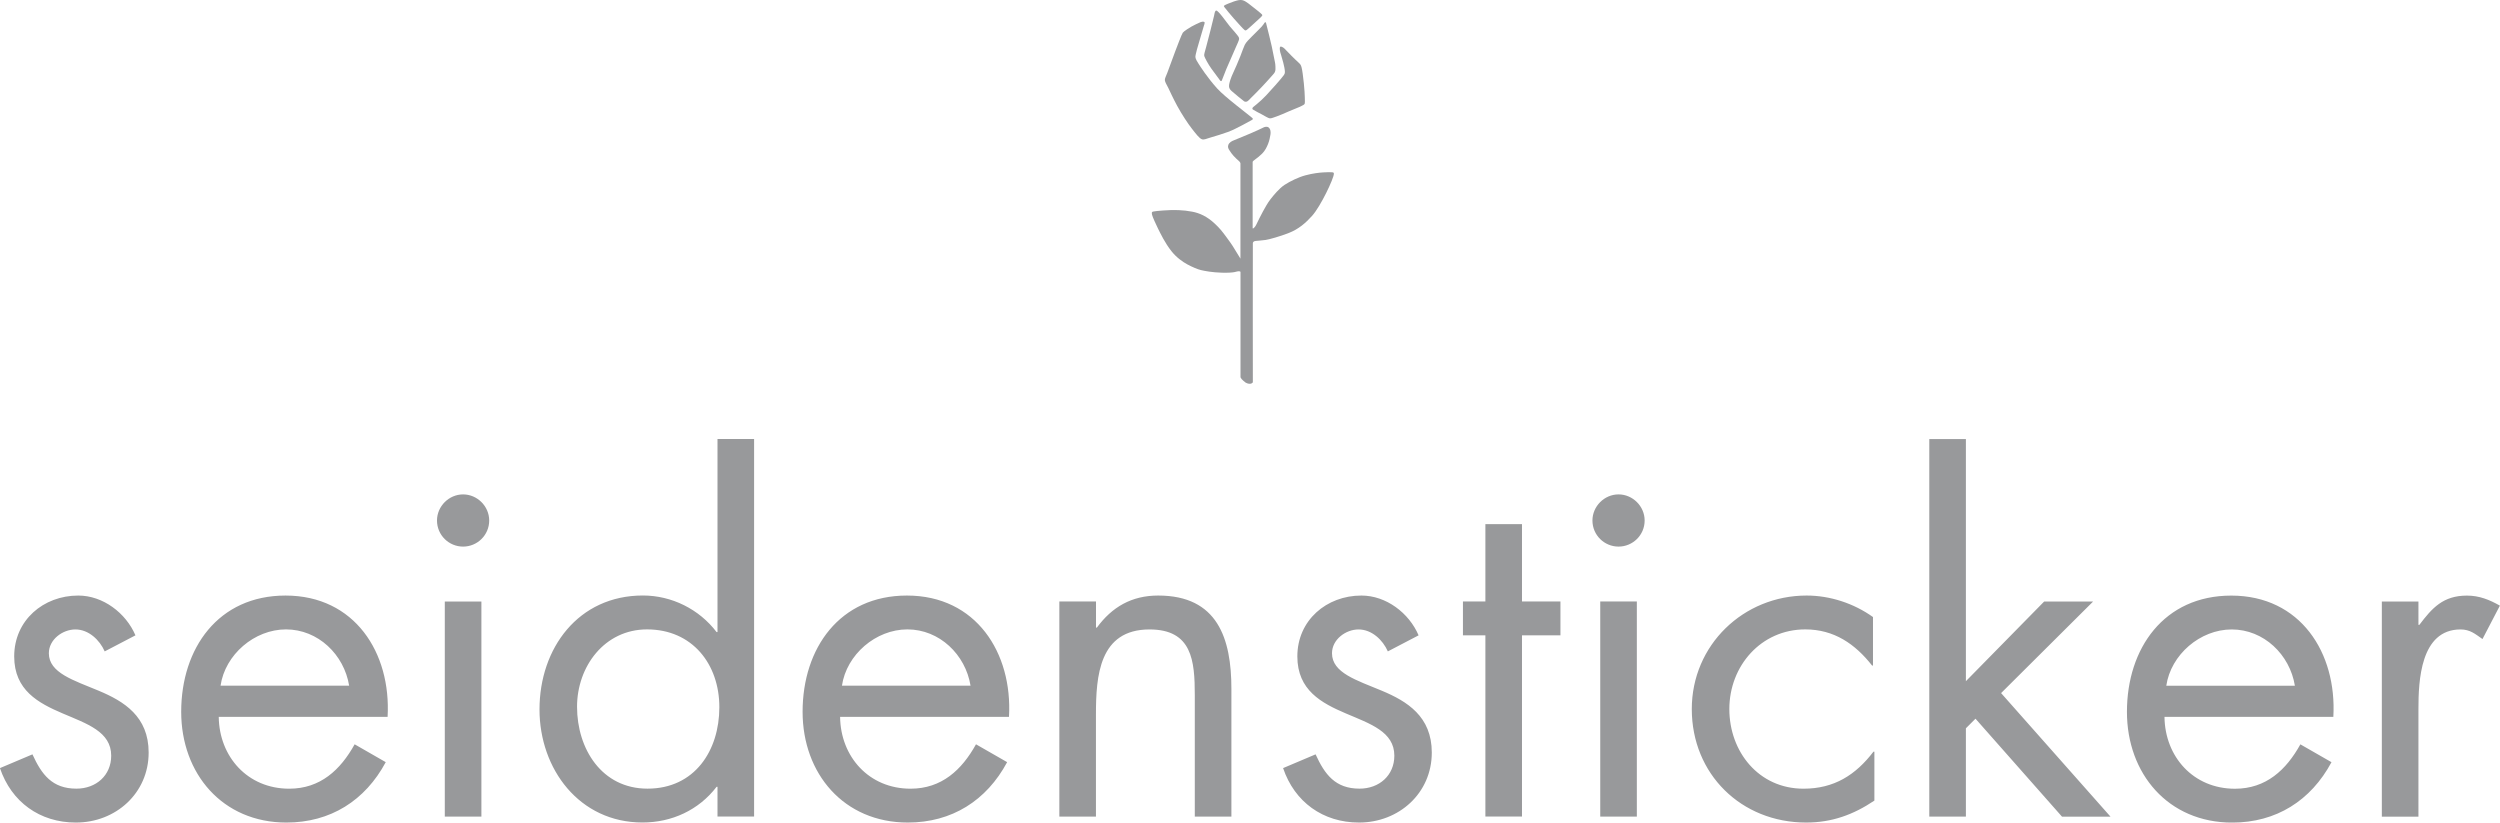
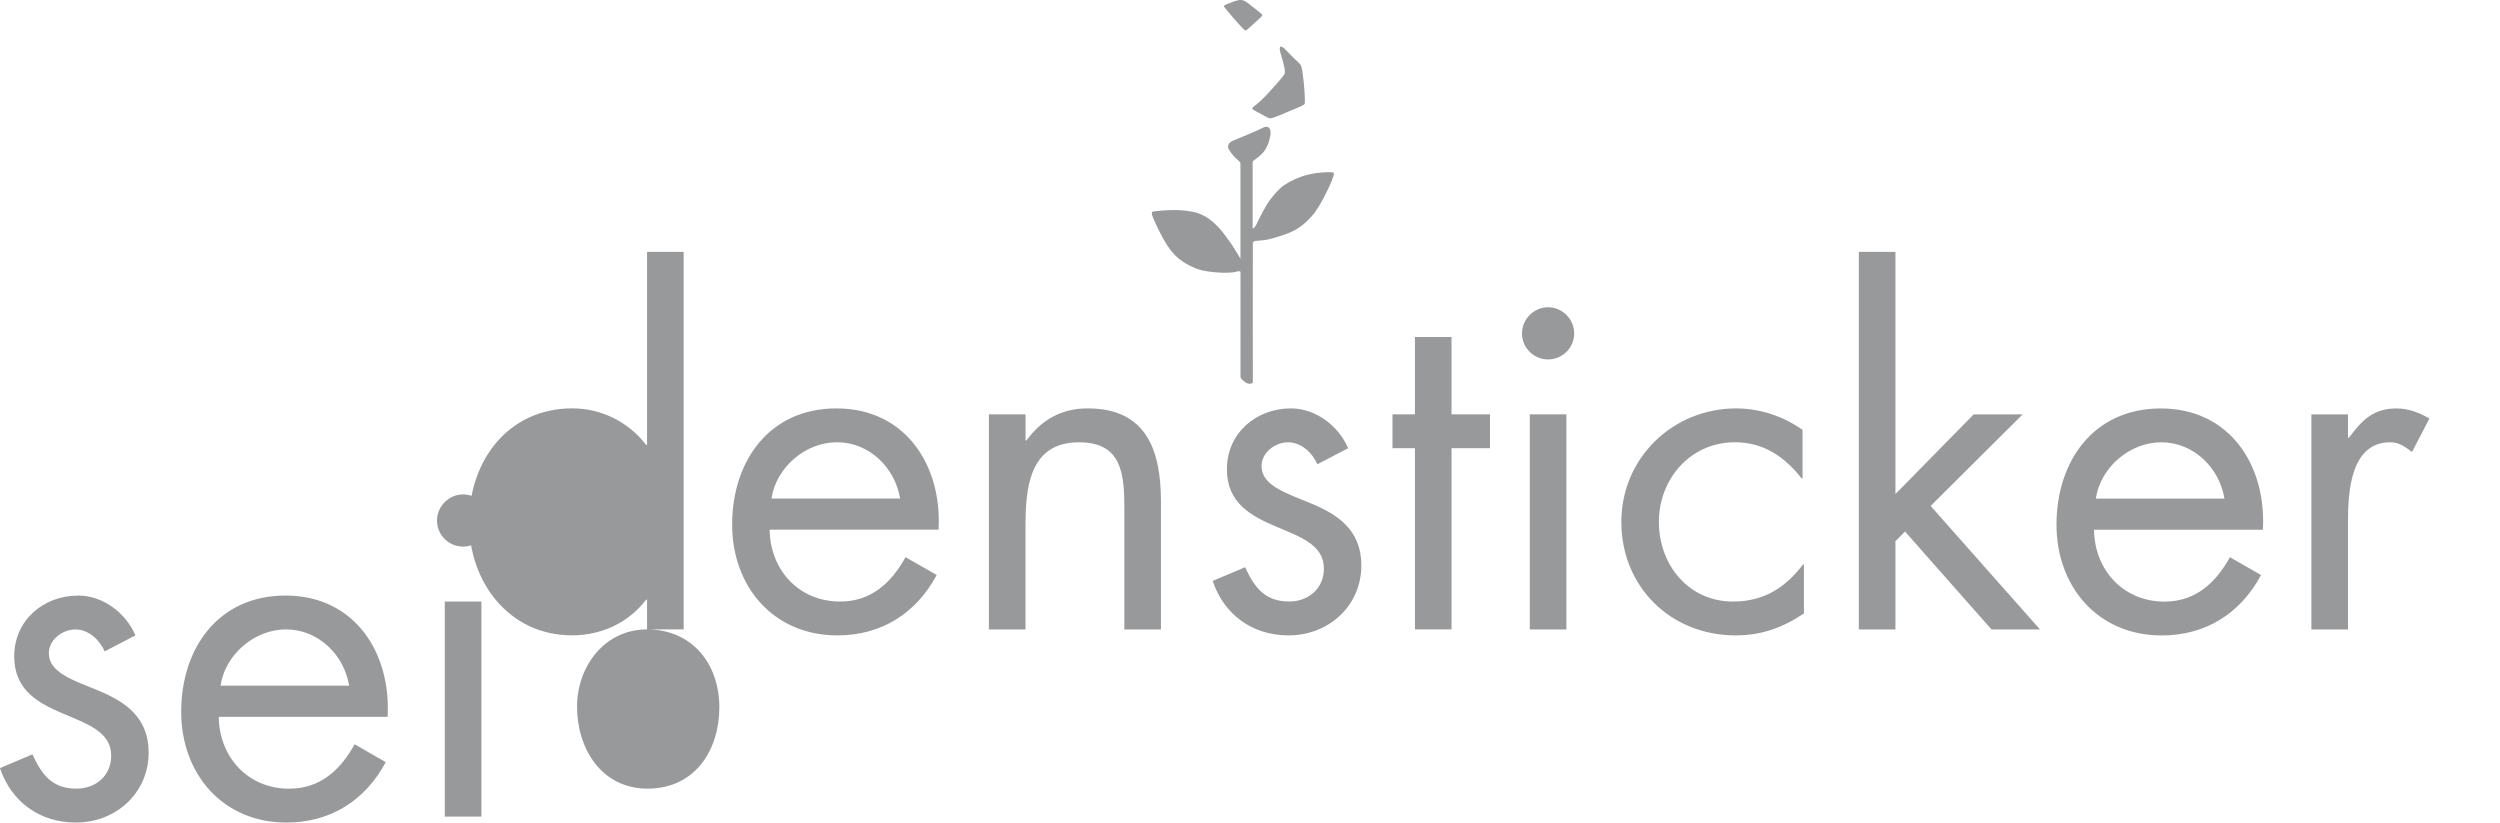
<svg xmlns="http://www.w3.org/2000/svg" xml:space="preserve" width="50mm" height="16.451mm" style="shape-rendering:geometricPrecision; text-rendering:geometricPrecision; image-rendering:optimizeQuality; fill-rule:evenodd; clip-rule:evenodd" viewBox="0 0 50 16.451">
  <defs>
    <style type="text/css">
   
    .fil0 {fill:#98999B;fill-rule:nonzero}
   
  </style>
  </defs>
  <g id="Warstwa_x0020_1">
    <g id="_1531816384">
      <path id="_1531818232" class="fil0" d="M24.672 0.031c0.035,-0.012 0.093,-0.03 0.132,-0.031l0.002 0 0.002 0c0.035,0 0.062,0.006 0.105,0.032 0.045,0.026 0.07,0.05 0.111,0.081 0.046,0.035 0.206,0.161 0.215,0.176 0.007,0.011 0.009,0.015 0.005,0.023 -0.007,0.016 -0.076,0.079 -0.127,0.124 -0.051,0.045 -0.164,0.152 -0.186,0.165 -0.014,0.008 -0.021,0.013 -0.041,-0.001 -0.028,-0.02 -0.185,-0.199 -0.216,-0.233 -0.032,-0.034 -0.177,-0.21 -0.185,-0.223 -0.008,-0.013 -0.017,-0.021 -0.006,-0.032 0.015,-0.016 0.149,-0.067 0.19,-0.081z" />
      <path id="_1531818256" class="fil0" d="M25.689 0.971c0.044,0.043 0.092,0.093 0.143,0.147 0.052,0.055 0.12,0.114 0.145,0.139 0.028,0.027 0.042,0.041 0.055,0.093 0.014,0.052 0.031,0.18 0.045,0.317 0.014,0.137 0.017,0.216 0.019,0.275 0.002,0.061 0.005,0.125 -0.005,0.138 -0.01,0.013 -0.028,0.026 -0.092,0.055 -0.065,0.029 -0.167,0.069 -0.229,0.095 -0.062,0.027 -0.17,0.076 -0.23,0.096 -0.064,0.021 -0.111,0.044 -0.144,0.041 -0.033,-0.003 -0.109,-0.053 -0.161,-0.08 -0.066,-0.034 -0.112,-0.057 -0.176,-0.096 -0.012,-0.007 -0.014,-0.022 -0.007,-0.035 0.007,-0.014 0.021,-0.021 0.081,-0.071 0.062,-0.052 0.111,-0.095 0.188,-0.175 0.072,-0.075 0.31,-0.341 0.357,-0.409 0.012,-0.018 0.021,-0.033 0.02,-0.071 -0.004,-0.09 -0.059,-0.276 -0.072,-0.316 -0.013,-0.038 -0.032,-0.099 -0.03,-0.139 0.001,-0.014 -0.002,-0.035 0.014,-0.043 0.012,-0.006 0.057,0.016 0.081,0.04z" />
      <path id="_1531818352" class="fil0" d="M25.27 2.549c0.016,-0.008 0.07,-0.026 0.102,0 0.043,0.035 0.044,0.1 0.037,0.143 -0.007,0.043 -0.021,0.121 -0.047,0.185 -0.026,0.064 -0.058,0.134 -0.12,0.196 -0.098,0.098 -0.189,0.141 -0.189,0.165l0 1.325c0,0 0,0.015 0.021,-0.001 0.007,-0.005 0.033,-0.029 0.053,-0.072 0.02,-0.044 0.097,-0.198 0.132,-0.261 0.035,-0.062 0.093,-0.172 0.153,-0.247 0.059,-0.075 0.169,-0.212 0.28,-0.285 0.111,-0.072 0.278,-0.154 0.419,-0.191 0.141,-0.038 0.277,-0.054 0.356,-0.058 0.079,-0.004 0.147,-0.007 0.179,-0.002 0.027,0.005 0.032,0.008 0.031,0.033 -0.003,0.093 -0.261,0.644 -0.436,0.839 -0.126,0.14 -0.268,0.265 -0.466,0.342 -0.172,0.068 -0.392,0.129 -0.461,0.139 -0.105,0.015 -0.149,0.013 -0.201,0.02 -0.058,0.008 -0.053,0.037 -0.056,0.044 -0.003,0.007 0,2.783 0,2.783 0,0 -0.026,0.049 -0.109,0.022 -0.033,-0.011 -0.034,-0.013 -0.078,-0.05 -0.06,-0.05 -0.06,-0.077 -0.06,-0.077l0 -2.101c0,0 0.001,-0.015 -0.038,-0.015 -0.017,-0 -0.036,0.007 -0.081,0.017 -0.04,0.009 -0.135,0.016 -0.256,0.012 -0.188,-0.006 -0.327,-0.031 -0.416,-0.052 -0.064,-0.015 -0.168,-0.058 -0.274,-0.115 -0.092,-0.05 -0.216,-0.137 -0.315,-0.262 -0.131,-0.165 -0.222,-0.358 -0.272,-0.458 -0.061,-0.124 -0.083,-0.182 -0.1,-0.221 -0.013,-0.029 -0.023,-0.068 -0.021,-0.09 0.001,-0.013 0.008,-0.022 0.034,-0.026 0.042,-0.007 0.081,-0.012 0.19,-0.02 0.223,-0.017 0.404,-0.011 0.584,0.024 0.143,0.027 0.292,0.09 0.454,0.242 0.096,0.09 0.145,0.153 0.218,0.251 0.073,0.098 0.125,0.17 0.178,0.26 0.046,0.078 0.114,0.186 0.114,0.186l0 -1.906c0,0 0,-0.023 -0.045,-0.06 -0.025,-0.021 -0.046,-0.04 -0.091,-0.088 -0.03,-0.032 -0.06,-0.074 -0.083,-0.111 -0.019,-0.029 -0.04,-0.061 -0.024,-0.108 0.018,-0.053 0.076,-0.08 0.108,-0.092 0.22,-0.087 0.476,-0.198 0.6,-0.26z" />
-       <path id="_1531818376" class="fil0" d="M24.592 2.628c-0.123,0.045 -0.289,0.096 -0.383,0.123 -0.086,0.025 -0.126,0.048 -0.169,0.035 -0.053,-0.016 -0.125,-0.114 -0.202,-0.212 -0.077,-0.097 -0.202,-0.287 -0.293,-0.454 -0.091,-0.168 -0.144,-0.29 -0.177,-0.357 -0.033,-0.067 -0.067,-0.118 -0.071,-0.159 -0.003,-0.034 0.02,-0.073 0.05,-0.15 0.03,-0.077 0.124,-0.338 0.158,-0.428 0.033,-0.086 0.128,-0.34 0.151,-0.372 0.025,-0.034 0.147,-0.107 0.173,-0.122 0.034,-0.019 0.154,-0.08 0.182,-0.089 0.028,-0.008 0.047,-0.013 0.063,-0.008 0.017,0.005 0.018,0.008 0.019,0.019 0.001,0.017 -0.008,0.039 -0.015,0.06 -0.007,0.022 -0.037,0.133 -0.075,0.255 -0.038,0.122 -0.099,0.334 -0.095,0.372 0.004,0.04 0.034,0.09 0.065,0.137 0.031,0.048 0.168,0.266 0.37,0.491 0.155,0.173 0.643,0.535 0.707,0.594 0.008,0.009 0.007,0.023 -0.002,0.031 -0.006,0.005 -0.343,0.191 -0.458,0.233z" />
-       <path id="_1531818592" class="fil0" d="M24.436 1.611c-0.002,0.006 -0.009,0.011 -0.016,0.011 -0.005,0 -0.012,-0.005 -0.016,-0.01 -0.011,-0.013 -0.102,-0.136 -0.172,-0.233 -0.071,-0.097 -0.134,-0.222 -0.143,-0.249 -0.009,-0.025 -0.005,-0.046 0.002,-0.074 0.006,-0.025 0.018,-0.071 0.035,-0.128 0.018,-0.057 0.15,-0.585 0.155,-0.612 0.006,-0.03 0.015,-0.105 0.044,-0.105 0.045,-0.001 0.219,0.255 0.274,0.319 0.046,0.054 0.169,0.19 0.178,0.219 0.009,0.028 0.005,0.038 -0,0.054 -0.012,0.036 -0.017,0.044 -0.056,0.132 -0.041,0.091 -0.173,0.393 -0.195,0.447 -0.026,0.062 -0.09,0.229 -0.09,0.229z" />
-       <path id="_1531819048" class="fil0" d="M25.284 0.466c-0.005,0.008 -0.025,0.037 -0.051,0.067 -0.042,0.047 -0.15,0.149 -0.196,0.197 -0.046,0.048 -0.115,0.111 -0.142,0.168 -0.027,0.057 -0.044,0.113 -0.087,0.223 -0.043,0.109 -0.107,0.258 -0.147,0.342 -0.04,0.084 -0.068,0.174 -0.074,0.207 -0.006,0.033 -0.025,0.088 0.044,0.149 0.068,0.061 0.202,0.169 0.223,0.184 0.021,0.015 0.026,0.025 0.045,0.03 0.023,0.006 0.043,-0.004 0.043,-0.004 0.022,-0.01 0.05,-0.043 0.08,-0.073 0.03,-0.032 0.14,-0.136 0.205,-0.208 0.064,-0.07 0.139,-0.147 0.177,-0.193 0.038,-0.045 0.081,-0.085 0.094,-0.115 0.015,-0.035 0.012,-0.072 0.011,-0.11 -0.001,-0.041 -0.005,-0.059 -0.011,-0.093 -0.006,-0.034 -0.048,-0.245 -0.063,-0.31 -0.015,-0.065 -0.029,-0.13 -0.049,-0.207 -0.016,-0.063 -0.052,-0.208 -0.065,-0.261 -0.002,-0.009 -0.005,-0.015 -0.016,-0.015 -0.007,-0 -0.021,0.02 -0.021,0.02z" />
-       <path id="_1531816120" class="fil0" d="M2.709 12.707c-0.192,-0.449 -0.65,-0.796 -1.144,-0.796 -0.696,0 -1.281,0.494 -1.281,1.217 0,1.355 1.94,1.025 1.94,1.986 0,0.394 -0.302,0.659 -0.696,0.659 -0.485,0 -0.696,-0.284 -0.879,-0.686l-0.65 0.275c0.229,0.677 0.796,1.089 1.519,1.089 0.796,0 1.455,-0.586 1.455,-1.4 0,-0.723 -0.494,-1.025 -0.998,-1.236 -0.503,-0.21 -0.998,-0.357 -0.998,-0.75 0,-0.275 0.275,-0.476 0.531,-0.476 0.265,0 0.485,0.21 0.586,0.439l0.613 -0.32zm5.043 1.629c0.073,-1.281 -0.659,-2.425 -2.041,-2.425 -1.345,0 -2.087,1.053 -2.087,2.325 0,1.236 0.824,2.215 2.105,2.215 0.879,0 1.574,-0.439 1.986,-1.208l-0.622 -0.357c-0.284,0.512 -0.686,0.888 -1.309,0.888 -0.833,0 -1.4,-0.641 -1.409,-1.437l3.377 0zm-3.341 -0.622c0.091,-0.622 0.677,-1.126 1.309,-1.126 0.641,0 1.162,0.503 1.263,1.126l-2.572 0zm5.217 -1.684l-0.732 0 0 4.302 0.732 0 0 -4.302zm-0.366 -2.142c-0.284,0 -0.522,0.238 -0.522,0.522 0,0.293 0.238,0.522 0.522,0.522 0.284,0 0.522,-0.229 0.522,-0.522 0,-0.284 -0.238,-0.522 -0.522,-0.522zm3.679 2.7c0.906,0 1.446,0.696 1.446,1.556 0,0.869 -0.494,1.629 -1.437,1.629 -0.915,0 -1.409,-0.796 -1.409,-1.638 0,-0.805 0.549,-1.547 1.4,-1.547zm1.409 3.743l0.732 0 0 -7.551 -0.732 0 0 3.862 -0.018 0c-0.348,-0.458 -0.897,-0.732 -1.474,-0.732 -1.29,0 -2.068,1.053 -2.068,2.279 0,1.19 0.796,2.261 2.059,2.261 0.586,0 1.126,-0.247 1.483,-0.714l0.018 0 0 0.595zm5.83 -1.995c0.073,-1.281 -0.659,-2.425 -2.041,-2.425 -1.345,0 -2.087,1.053 -2.087,2.325 0,1.236 0.824,2.215 2.105,2.215 0.879,0 1.574,-0.439 1.986,-1.208l-0.623 -0.357c-0.284,0.512 -0.686,0.888 -1.309,0.888 -0.833,0 -1.4,-0.641 -1.409,-1.437l3.377 0zm-3.341 -0.622c0.091,-0.622 0.677,-1.126 1.309,-1.126 0.641,0 1.162,0.503 1.263,1.126l-2.572 0zm5.08 -1.684l-0.732 0 0 4.302 0.732 0 0 -2.041c0,-0.769 0.064,-1.702 1.071,-1.702 0.851,0 0.906,0.622 0.906,1.318l0 2.425 0.732 0 0 -2.554c0,-1.007 -0.275,-1.867 -1.464,-1.867 -0.531,0 -0.924,0.229 -1.226,0.641l-0.018 0 0 -0.522zm6.453 0.677c-0.192,-0.449 -0.65,-0.796 -1.144,-0.796 -0.696,0 -1.281,0.494 -1.281,1.217 0,1.355 1.94,1.025 1.94,1.986 0,0.394 -0.302,0.659 -0.696,0.659 -0.485,0 -0.696,-0.284 -0.879,-0.686l-0.65 0.275c0.229,0.677 0.796,1.089 1.519,1.089 0.796,0 1.455,-0.586 1.455,-1.4 0,-0.723 -0.494,-1.025 -0.998,-1.236 -0.503,-0.21 -0.998,-0.357 -0.998,-0.75 0,-0.275 0.275,-0.476 0.531,-0.476 0.265,0 0.485,0.21 0.586,0.439l0.613 -0.32zm2.068 0l0.769 0 0 -0.677 -0.769 0 0 -1.547 -0.732 0 0 1.547 -0.449 0 0 0.677 0.449 0 0 3.624 0.732 0 0 -3.624zm2.297 -0.677l-0.732 0 0 4.302 0.732 0 0 -4.302zm-0.366 -2.142c-0.284,0 -0.522,0.238 -0.522,0.522 0,0.293 0.238,0.522 0.522,0.522 0.284,0 0.522,-0.229 0.522,-0.522 0,-0.284 -0.238,-0.522 -0.522,-0.522zm5.089 2.453c-0.385,-0.275 -0.86,-0.43 -1.327,-0.43 -1.263,0 -2.297,0.989 -2.297,2.27 0,1.3 0.988,2.27 2.288,2.27 0.513,0 0.943,-0.156 1.364,-0.439l0 -0.979 -0.018 0c-0.357,0.467 -0.787,0.741 -1.4,0.741 -0.897,0 -1.483,-0.741 -1.483,-1.593 0,-0.86 0.632,-1.593 1.519,-1.593 0.577,0 0.998,0.293 1.336,0.723l0.018 0 0 -0.97zm1.858 -3.56l-0.732 0 0 7.551 0.732 0 0 -1.766 0.192 -0.192 1.73 1.959 0.97 0 -2.188 -2.471 1.84 -1.831 -0.979 0 -1.565 1.593 0 -4.842zm7.349 5.556c0.073,-1.281 -0.659,-2.425 -2.041,-2.425 -1.345,0 -2.087,1.053 -2.087,2.325 0,1.236 0.824,2.215 2.105,2.215 0.879,0 1.574,-0.439 1.986,-1.208l-0.622 -0.357c-0.284,0.512 -0.686,0.888 -1.309,0.888 -0.833,0 -1.4,-0.641 -1.409,-1.437l3.377 0zm-3.341 -0.622c0.091,-0.622 0.677,-1.126 1.309,-1.126 0.641,0 1.162,0.503 1.263,1.126l-2.572 0zm5.043 -1.684l-0.732 0 0 4.302 0.732 0 0 -2.151c0,-0.558 0.037,-1.593 0.842,-1.593 0.192,0 0.293,0.091 0.439,0.192l0.348 -0.668c-0.21,-0.119 -0.412,-0.201 -0.659,-0.201 -0.476,0 -0.696,0.247 -0.952,0.586l-0.018 0 0 -0.467z" />
+       <path id="_1531816120" class="fil0" d="M2.709 12.707c-0.192,-0.449 -0.65,-0.796 -1.144,-0.796 -0.696,0 -1.281,0.494 -1.281,1.217 0,1.355 1.94,1.025 1.94,1.986 0,0.394 -0.302,0.659 -0.696,0.659 -0.485,0 -0.696,-0.284 -0.879,-0.686l-0.65 0.275c0.229,0.677 0.796,1.089 1.519,1.089 0.796,0 1.455,-0.586 1.455,-1.4 0,-0.723 -0.494,-1.025 -0.998,-1.236 -0.503,-0.21 -0.998,-0.357 -0.998,-0.75 0,-0.275 0.275,-0.476 0.531,-0.476 0.265,0 0.485,0.21 0.586,0.439l0.613 -0.32zm5.043 1.629c0.073,-1.281 -0.659,-2.425 -2.041,-2.425 -1.345,0 -2.087,1.053 -2.087,2.325 0,1.236 0.824,2.215 2.105,2.215 0.879,0 1.574,-0.439 1.986,-1.208l-0.622 -0.357c-0.284,0.512 -0.686,0.888 -1.309,0.888 -0.833,0 -1.4,-0.641 -1.409,-1.437l3.377 0zm-3.341 -0.622c0.091,-0.622 0.677,-1.126 1.309,-1.126 0.641,0 1.162,0.503 1.263,1.126l-2.572 0zm5.217 -1.684l-0.732 0 0 4.302 0.732 0 0 -4.302zm-0.366 -2.142c-0.284,0 -0.522,0.238 -0.522,0.522 0,0.293 0.238,0.522 0.522,0.522 0.284,0 0.522,-0.229 0.522,-0.522 0,-0.284 -0.238,-0.522 -0.522,-0.522zm3.679 2.7c0.906,0 1.446,0.696 1.446,1.556 0,0.869 -0.494,1.629 -1.437,1.629 -0.915,0 -1.409,-0.796 -1.409,-1.638 0,-0.805 0.549,-1.547 1.4,-1.547zl0.732 0 0 -7.551 -0.732 0 0 3.862 -0.018 0c-0.348,-0.458 -0.897,-0.732 -1.474,-0.732 -1.29,0 -2.068,1.053 -2.068,2.279 0,1.19 0.796,2.261 2.059,2.261 0.586,0 1.126,-0.247 1.483,-0.714l0.018 0 0 0.595zm5.83 -1.995c0.073,-1.281 -0.659,-2.425 -2.041,-2.425 -1.345,0 -2.087,1.053 -2.087,2.325 0,1.236 0.824,2.215 2.105,2.215 0.879,0 1.574,-0.439 1.986,-1.208l-0.623 -0.357c-0.284,0.512 -0.686,0.888 -1.309,0.888 -0.833,0 -1.4,-0.641 -1.409,-1.437l3.377 0zm-3.341 -0.622c0.091,-0.622 0.677,-1.126 1.309,-1.126 0.641,0 1.162,0.503 1.263,1.126l-2.572 0zm5.08 -1.684l-0.732 0 0 4.302 0.732 0 0 -2.041c0,-0.769 0.064,-1.702 1.071,-1.702 0.851,0 0.906,0.622 0.906,1.318l0 2.425 0.732 0 0 -2.554c0,-1.007 -0.275,-1.867 -1.464,-1.867 -0.531,0 -0.924,0.229 -1.226,0.641l-0.018 0 0 -0.522zm6.453 0.677c-0.192,-0.449 -0.65,-0.796 -1.144,-0.796 -0.696,0 -1.281,0.494 -1.281,1.217 0,1.355 1.94,1.025 1.94,1.986 0,0.394 -0.302,0.659 -0.696,0.659 -0.485,0 -0.696,-0.284 -0.879,-0.686l-0.65 0.275c0.229,0.677 0.796,1.089 1.519,1.089 0.796,0 1.455,-0.586 1.455,-1.4 0,-0.723 -0.494,-1.025 -0.998,-1.236 -0.503,-0.21 -0.998,-0.357 -0.998,-0.75 0,-0.275 0.275,-0.476 0.531,-0.476 0.265,0 0.485,0.21 0.586,0.439l0.613 -0.32zm2.068 0l0.769 0 0 -0.677 -0.769 0 0 -1.547 -0.732 0 0 1.547 -0.449 0 0 0.677 0.449 0 0 3.624 0.732 0 0 -3.624zm2.297 -0.677l-0.732 0 0 4.302 0.732 0 0 -4.302zm-0.366 -2.142c-0.284,0 -0.522,0.238 -0.522,0.522 0,0.293 0.238,0.522 0.522,0.522 0.284,0 0.522,-0.229 0.522,-0.522 0,-0.284 -0.238,-0.522 -0.522,-0.522zm5.089 2.453c-0.385,-0.275 -0.86,-0.43 -1.327,-0.43 -1.263,0 -2.297,0.989 -2.297,2.27 0,1.3 0.988,2.27 2.288,2.27 0.513,0 0.943,-0.156 1.364,-0.439l0 -0.979 -0.018 0c-0.357,0.467 -0.787,0.741 -1.4,0.741 -0.897,0 -1.483,-0.741 -1.483,-1.593 0,-0.86 0.632,-1.593 1.519,-1.593 0.577,0 0.998,0.293 1.336,0.723l0.018 0 0 -0.97zm1.858 -3.56l-0.732 0 0 7.551 0.732 0 0 -1.766 0.192 -0.192 1.73 1.959 0.97 0 -2.188 -2.471 1.84 -1.831 -0.979 0 -1.565 1.593 0 -4.842zm7.349 5.556c0.073,-1.281 -0.659,-2.425 -2.041,-2.425 -1.345,0 -2.087,1.053 -2.087,2.325 0,1.236 0.824,2.215 2.105,2.215 0.879,0 1.574,-0.439 1.986,-1.208l-0.622 -0.357c-0.284,0.512 -0.686,0.888 -1.309,0.888 -0.833,0 -1.4,-0.641 -1.409,-1.437l3.377 0zm-3.341 -0.622c0.091,-0.622 0.677,-1.126 1.309,-1.126 0.641,0 1.162,0.503 1.263,1.126l-2.572 0zm5.043 -1.684l-0.732 0 0 4.302 0.732 0 0 -2.151c0,-0.558 0.037,-1.593 0.842,-1.593 0.192,0 0.293,0.091 0.439,0.192l0.348 -0.668c-0.21,-0.119 -0.412,-0.201 -0.659,-0.201 -0.476,0 -0.696,0.247 -0.952,0.586l-0.018 0 0 -0.467z" />
    </g>
  </g>
</svg>